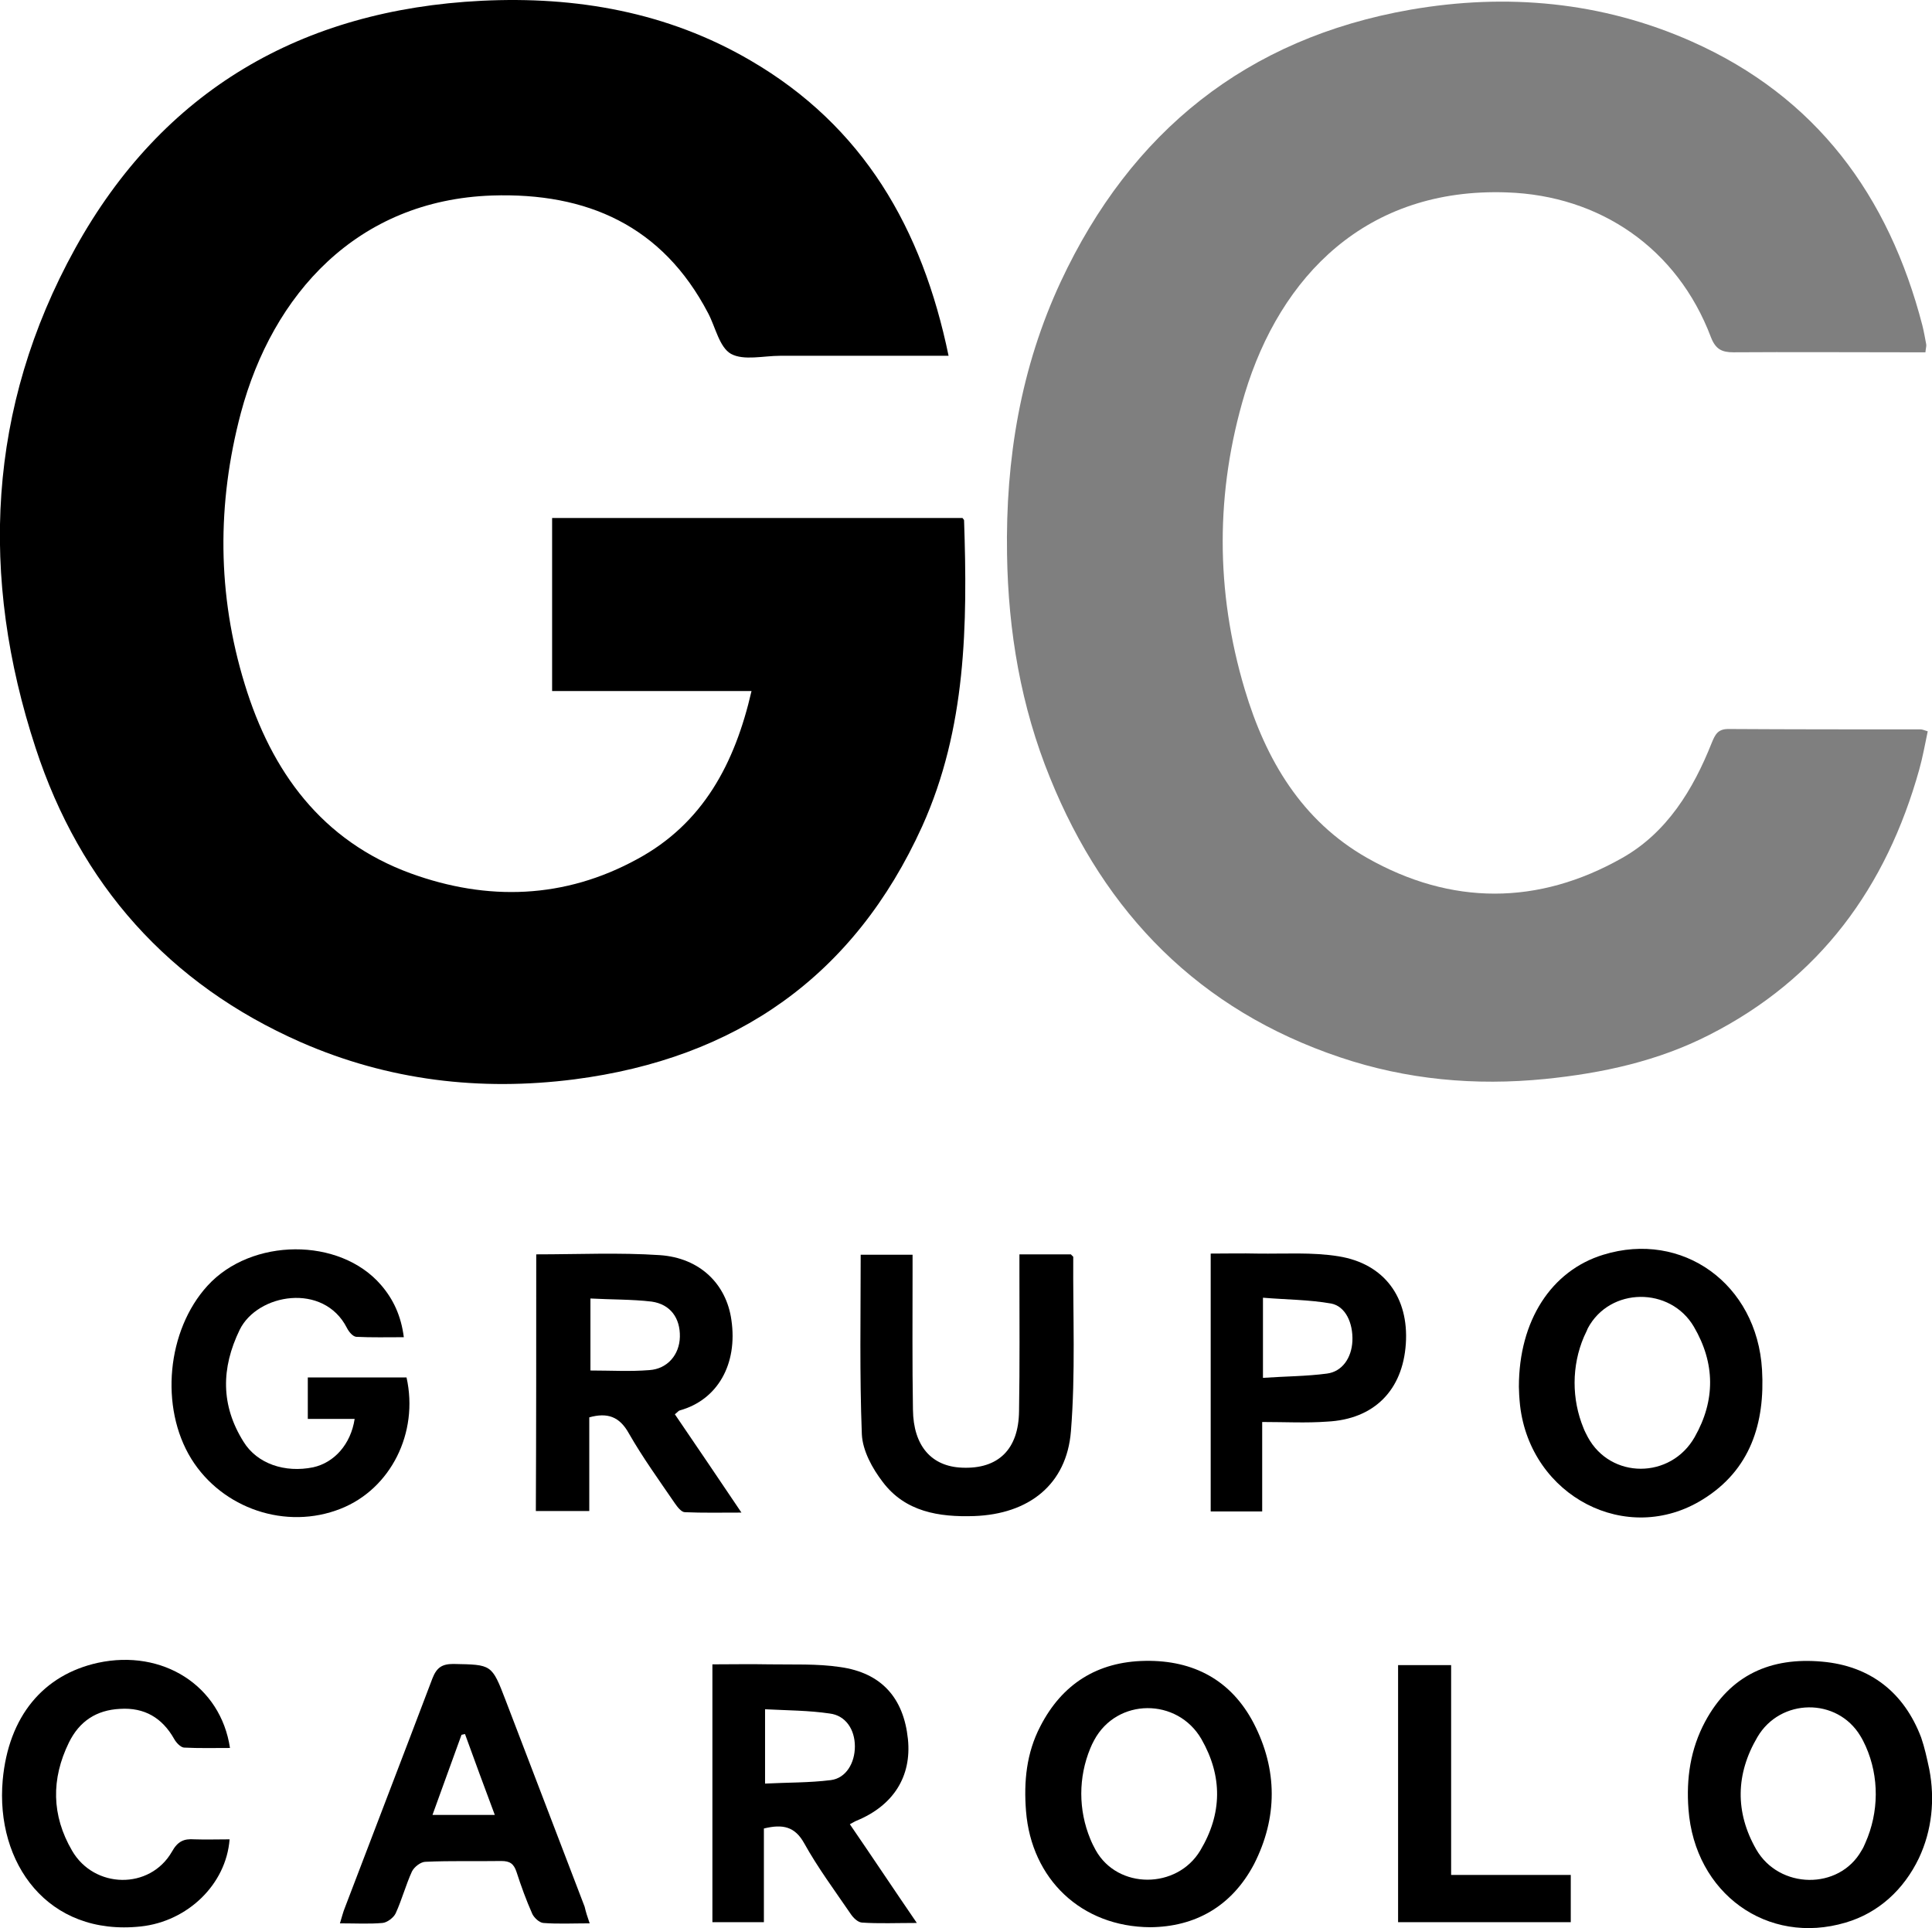
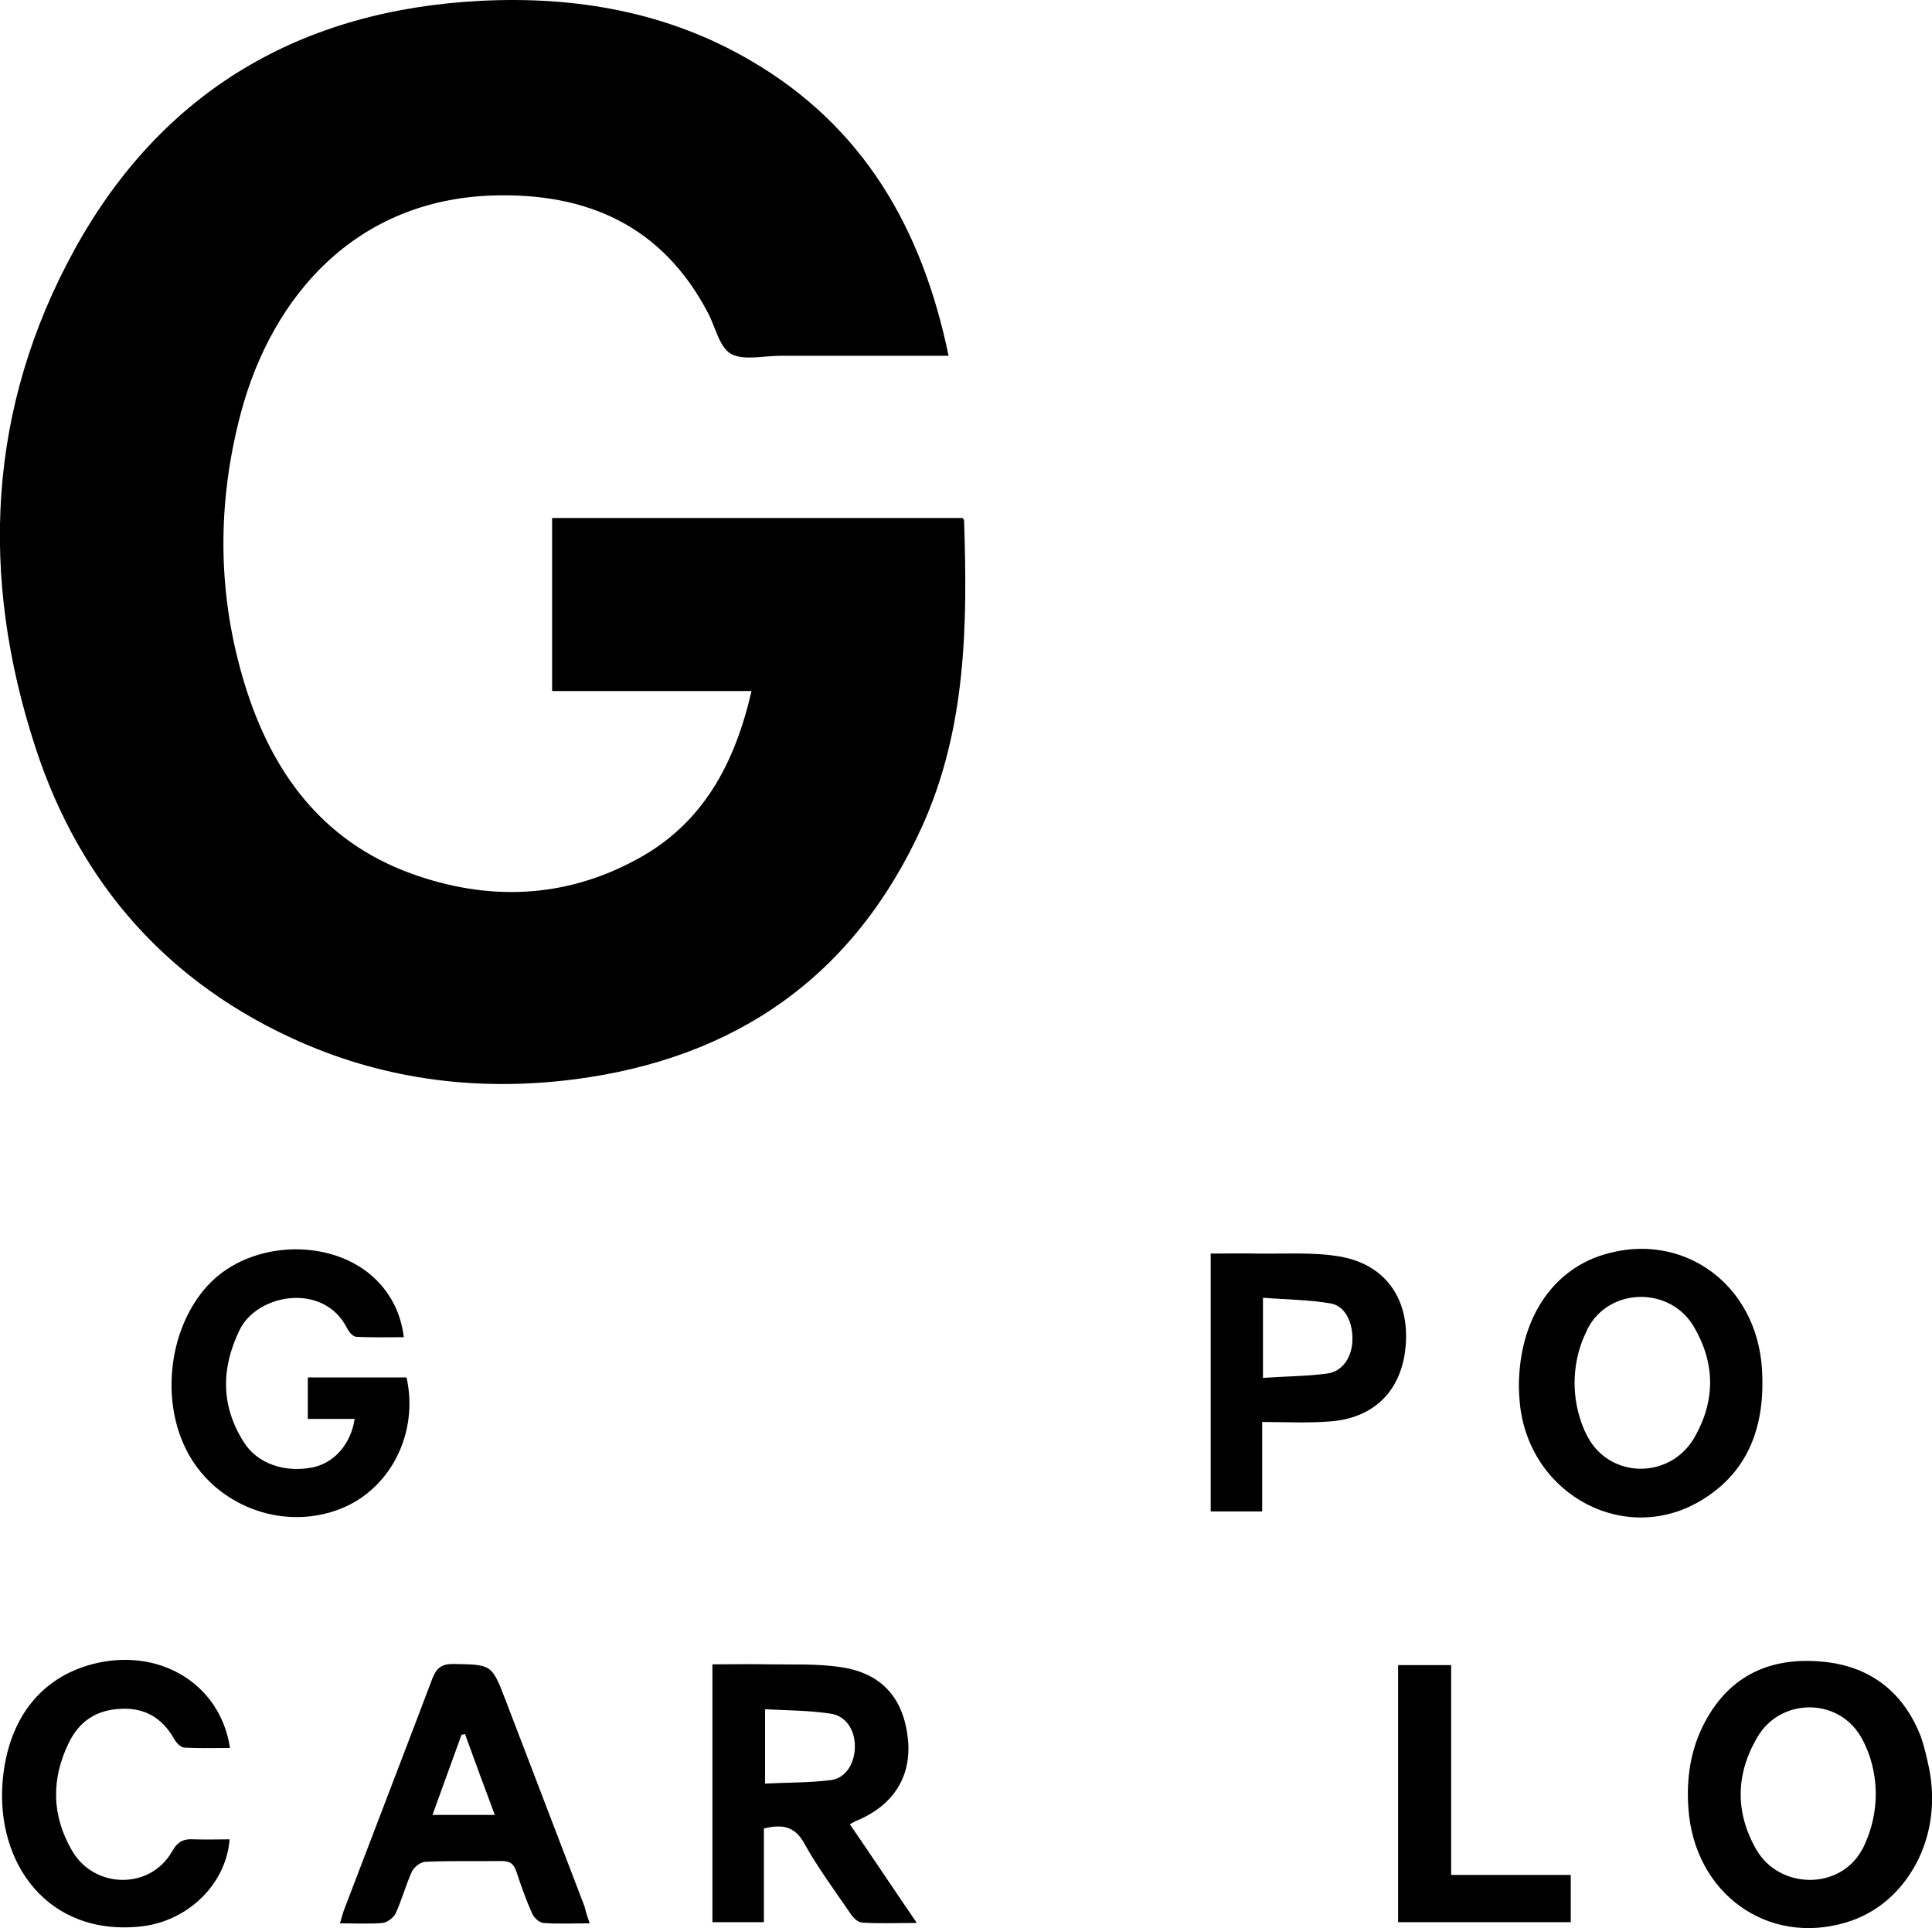
<svg xmlns="http://www.w3.org/2000/svg" version="1.1" id="Layer_1" x="0px" y="0px" viewBox="0 0 499 498" style="enable-background:new 0 0 499 498;" xml:space="preserve">
  <style type="text/css">
	.st0{fill:#7F7F7F;}
</style>
  <g>
    <path d="M245,91.9c-14.9,0-29.2,0-43.5,0c-4.3,0-9.4,1.3-12.7-0.5c-3-1.7-4-6.9-5.9-10.5c-11.8-22.6-31.3-31.2-55.8-30.4   C92.2,51.7,70.4,76,62.2,106.7c-6.2,23.4-6.1,46.9,1,70c6.9,22.6,19.9,40.5,42.9,48.9c19.8,7.2,39.7,6.6,58.5-3.7   c17-9.2,25.2-24.7,29.5-43.4c-17.3,0-34.2,0-51.5,0c0-15.1,0-29.7,0-44.7c35.3,0,70.6,0,106,0c0.1,0.2,0.4,0.4,0.4,0.6   c0.9,26.9,0.6,53.7-10.8,79c-17.6,38.8-48.1,60-89.9,65.4c-24.3,3.1-48,0.3-70.6-9.6c-34.1-15-57-40.8-68.5-76   C-5.3,149-3.3,105.3,19.4,64.2C42,23.3,78,2.5,124.4,0.2c24.4-1.2,48,2.9,69.4,15.4C223,32.6,238.2,59,245,91.9z" />
-     <path class="st0" d="M497.3,91c-1.9,0-3.7,0-5.4,0c-14.7,0-29.5-0.1-44.2,0c-3,0-4.6-0.8-5.8-3.9c-8.7-23-28.7-36.6-52.7-37.4   c-36.3-1.3-58.5,21.6-67.7,52c-7.6,25.3-7.6,51,0,76.4c5.4,18.1,14.7,33.9,31.6,43.5c21.7,12.3,44.2,12.3,65.9,0   c11.5-6.5,18.3-17.6,23.1-29.7c0.9-2.2,1.6-3.6,4.3-3.6c16.6,0.1,33.1,0.1,49.7,0.1c0.4,0,0.8,0.2,1.8,0.5   c-0.7,3.3-1.3,6.7-2.2,9.9c-8.5,30.4-25.7,54-54.2,68.5c-13.3,6.8-27.6,9.9-42.4,11.4c-18.1,1.8-35.8,0.2-53-5.6   c-36.3-12.2-60.7-37.1-74.9-72.2c-7.5-18.4-10.8-37.8-11.1-57.7c-0.4-24.6,3.5-48.2,13.9-70.5c18.1-38.7,48-62.8,90.3-70.2   c24.8-4.3,49.4-2.1,72.6,8.2c32.2,14.3,50.9,39.8,59.6,73.3c0.4,1.6,0.7,3.3,1,4.9C497.6,89.4,497.4,89.9,497.3,91z" />
-     <path d="M138.5,324c10.8,0,21.4-0.5,31.9,0.2c10.4,0.7,17.2,7.5,18.5,16.7c1.7,11.5-3.6,20.7-13.3,23.4c-0.4,0.1-0.6,0.5-1.3,1   c5.6,8.2,11.2,16.5,17.2,25.4c-5.4,0-10,0.1-14.6-0.1c-0.9,0-1.9-1.3-2.6-2.3c-4.1-6-8.3-11.8-11.9-18.1c-2.4-4.3-5.5-5.4-10.2-4.1   c0,7.9,0,15.9,0,24.2c-4.7,0-9.1,0-13.8,0C138.5,368.5,138.5,346.5,138.5,324z M152.5,335.4c0,6.7,0,12.6,0,18.6   c5.3,0,10.2,0.3,15.2-0.1c4.7-0.3,7.8-4,7.9-8.6c0.1-4.8-2.4-8.4-7.3-9.1C163.2,335.6,157.9,335.7,152.5,335.4z" />
    <path d="M197.3,472.3c0,8.2,0,16,0,24.2c-4.5,0-8.7,0-13.3,0c0-22,0-44,0-66.6c4.8,0,9.8-0.1,14.7,0c6.1,0.1,12.3-0.2,18.3,0.7   c10.7,1.5,16.4,8,17.5,18.6c1,9.7-3.8,17.2-13.3,21.1c-0.5,0.2-0.9,0.5-1.7,0.9c5.7,8.3,11.2,16.6,17.3,25.5   c-5.2,0-9.8,0.2-14.2-0.1c-1.1-0.1-2.3-1.3-3-2.4c-4.1-6-8.4-11.8-11.9-18.1C205.3,471.8,202.2,471.1,197.3,472.3z M197.6,441.5   c0,6.6,0,12.5,0,19.2c5.8-0.3,11.4-0.2,17-0.9c3.9-0.5,6.2-4.4,6.2-8.7c0-4.4-2.4-8-6.5-8.5C208.9,441.8,203.4,441.8,197.6,441.5z" />
-     <path d="M297.1,497.8c-17.8-0.1-30.7-12.4-32.1-30c-0.6-7.6,0.1-15,3.7-21.9c5.6-10.9,14.7-16.7,27.1-16.9c12.5-0.2,22.2,5,28,16.1   c6.2,12,6.2,24.4,0.1,36.4C318.1,492.5,308.6,497.7,297.1,497.8z M281.6,451.6c-3.1,7.5-3.1,15.9,0,23.4c0.4,1,0.9,2,1.4,2.9   c5.7,10.2,21,10.1,27,0.1c5.7-9.5,5.8-19.2,0.3-28.8c-6.2-10.7-21.8-10.7-27.7,0.3C282.2,450.2,281.9,450.9,281.6,451.6z" />
    <path d="M498.3,457c1.5,7.8,0.7,15.8-2.7,23c-3.9,8.1-10.4,14.1-18.9,16.6c-20.2,6-39-7.5-40.6-29.3c-0.6-7.9,0.5-15.5,4.3-22.6   c6.5-12.1,17-16.7,30.2-15.5c12.5,1.1,21.2,8,25.6,19.6C497.1,451.4,497.7,454.2,498.3,457z M481.9,451.1c-0.4-0.9-0.9-1.9-1.4-2.7   c-6-10-20.7-9.8-26.6,0.3c-5.6,9.5-5.8,19.4-0.3,29c5.9,10.3,21.4,10.6,27.2,0.3c0.4-0.6,0.7-1.3,1-2   C485.3,468.1,485.4,459,481.9,451.1z" />
    <path d="M392.3,358.2c0-17.1,8.4-30,21.8-34.1c20.4-6.3,39.7,7.5,41,29.7c0.8,13.8-3,25.9-15.3,33.5c-19.6,12.2-44.5-0.8-47.2-24.3   C392.4,361.1,392.3,359.2,392.3,358.2z M409.1,345.3c-3.2,7.5-3.2,16.1-0.1,23.6c0.3,0.8,0.7,1.5,1.1,2.3   c5.9,10.9,21.4,10.9,27.6,0c5.4-9.5,5.3-19.1-0.2-28.5c-6.1-10.4-21.7-10.3-27.4,0.4C409.8,343.9,409.4,344.6,409.1,345.3z" />
    <path d="M91.6,366.5c-4.2,0-8,0-12.1,0c0-3.7,0-7.1,0-10.7c8.7,0,17.1,0,25.5,0c3.2,14.3-4.1,28.8-17,33.9   c-14.1,5.6-30.6,0-38.6-12.9c-8.2-13.3-6.3-33.2,4.2-44.7c11.3-12.4,34.1-12.6,44.8-0.2c3.2,3.7,5.2,8,5.9,13.5   c-4.3,0-8.3,0.1-12.3-0.1c-0.9-0.1-1.9-1.3-2.4-2.3c-6-11.8-23.1-8.9-27.7,0.5c-4.8,9.9-4.9,19.5,1,28.9c3.5,5.7,10.7,8.1,18,6.6   C86.3,377.8,90.6,373.1,91.6,366.5z" />
-     <path d="M263.3,324c4.8,0,9.1,0,13.3,0c0.2,0.3,0.6,0.5,0.6,0.7c-0.1,15,0.6,30.1-0.6,45c-1.1,13.8-10.9,21.4-25,21.9   c-9.1,0.3-17.8-1.1-23.6-8.8c-2.7-3.5-5.2-8.1-5.4-12.3c-0.6-15.4-0.3-30.8-0.3-46.4c4.1,0,8.5,0,13.4,0c0,1.5,0,3,0,4.5   c0,11.8-0.1,23.6,0.1,35.5c0.1,9.4,4.8,14.7,12.7,15c9.3,0.4,14.6-4.7,14.7-14.6c0.2-11.8,0.1-23.6,0.1-35.5   C263.3,327.5,263.3,326,263.3,324z" />
    <path d="M152.3,496.8c-4.3,0-8.2,0.2-12-0.1c-1-0.1-2.3-1.3-2.8-2.3c-1.6-3.6-2.9-7.2-4.1-10.9c-0.7-2.1-1.7-2.8-3.9-2.8   c-6.5,0.1-13.1-0.1-19.6,0.2c-1.2,0-2.9,1.3-3.5,2.5c-1.6,3.5-2.6,7.3-4.2,10.8c-0.5,1.1-2.2,2.4-3.4,2.5c-3.4,0.3-6.9,0.1-11,0.1   c0.5-1.6,0.8-2.9,1.3-4.1c7.5-19.7,15.1-39.4,22.6-59.2c1.1-2.8,2.5-3.7,5.4-3.7c9.9,0.2,9.9,0,13.5,9.4   c6.8,17.8,13.6,35.5,20.4,53.3C151.3,493.8,151.7,495.1,152.3,496.8z M127.8,468.8c-2.7-7.2-5.2-14-7.7-20.9   c-0.3,0.1-0.6,0.1-0.9,0.2c-2.5,6.8-4.9,13.6-7.5,20.7C117.4,468.8,122.3,468.8,127.8,468.8z" />
    <path d="M326,367.3c0,4.5,0,8.3,0,12c0,3.6,0,7.2,0,11.1c-4.5,0-8.8,0-13.3,0c0-21.9,0-43.9,0-66.6c4,0,8.1-0.1,12.2,0   c6.9,0.1,14-0.4,20.8,0.7c11.9,1.9,18.2,10.7,17.4,22.6c-0.8,12-8.2,19.5-20.3,20.1C337.4,367.6,332,367.3,326,367.3z M326.2,355.9   c5.8-0.4,11.2-0.4,16.5-1.1c4-0.5,6.4-4.1,6.6-8.4c0.2-4.7-1.8-9-5.5-9.7c-5.7-1-11.6-1-17.6-1.5   C326.2,342.5,326.2,348.7,326.2,355.9z" />
    <path d="M59.3,475.1c-0.9,11.7-10.9,21.2-22.9,22.5c-24.1,2.6-37.6-16.4-35.7-37.8c1.5-16.5,10.5-27.2,24.6-30.3   c16.7-3.6,31.7,5.9,34.1,22c-4,0-8,0.1-11.9-0.1c-0.9-0.1-2-1.3-2.5-2.2c-3.1-5.5-7.7-8.2-14-7.8c-6.1,0.3-10.5,3.2-13.2,8.7   c-4.6,9.4-4.5,18.8,0.8,27.9c5.7,9.9,20.1,10.2,25.8,0.3c1.5-2.7,3.1-3.4,5.8-3.2C53.2,475.2,56.2,475.1,59.3,475.1z" />
    <path d="M361.1,430.1c4.7,0,9,0,13.7,0c0,18,0,35.9,0,54.2c10.5,0,20.5,0,30.9,0c0,4.3,0,8.1,0,12.2c-14.8,0-29.5,0-44.6,0   C361.1,474.4,361.1,452.4,361.1,430.1z" />
  </g>
</svg>